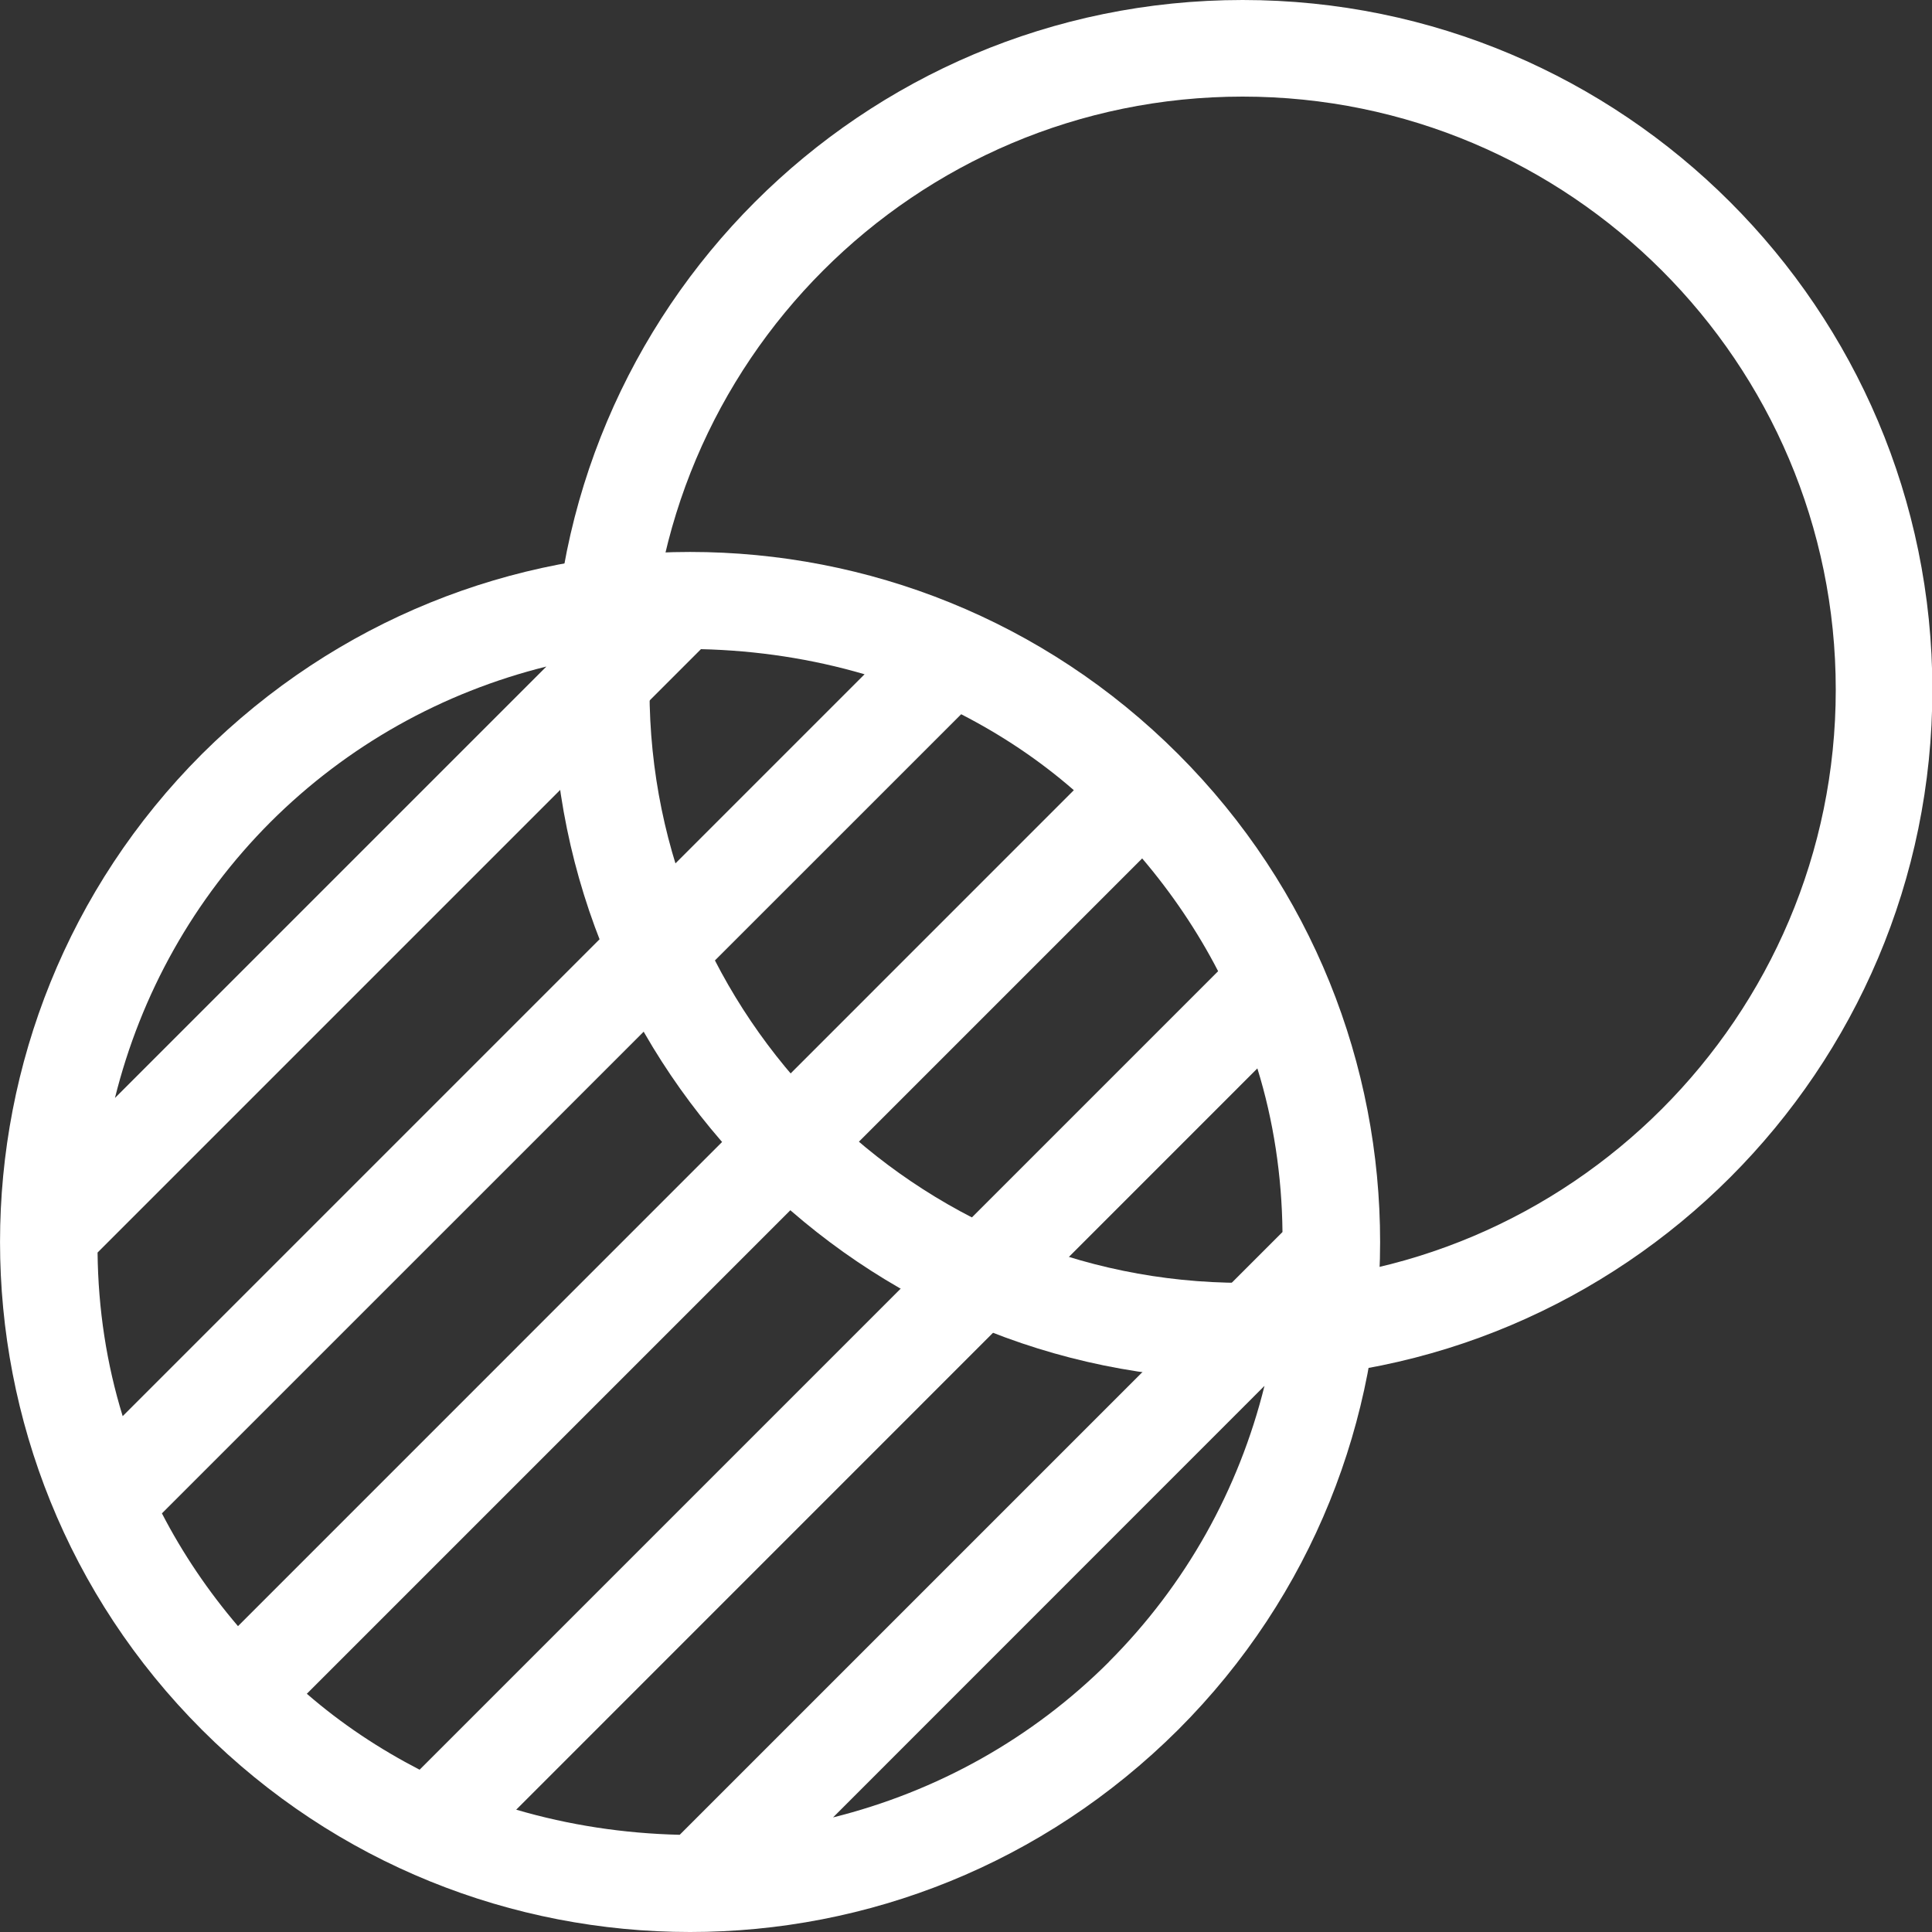
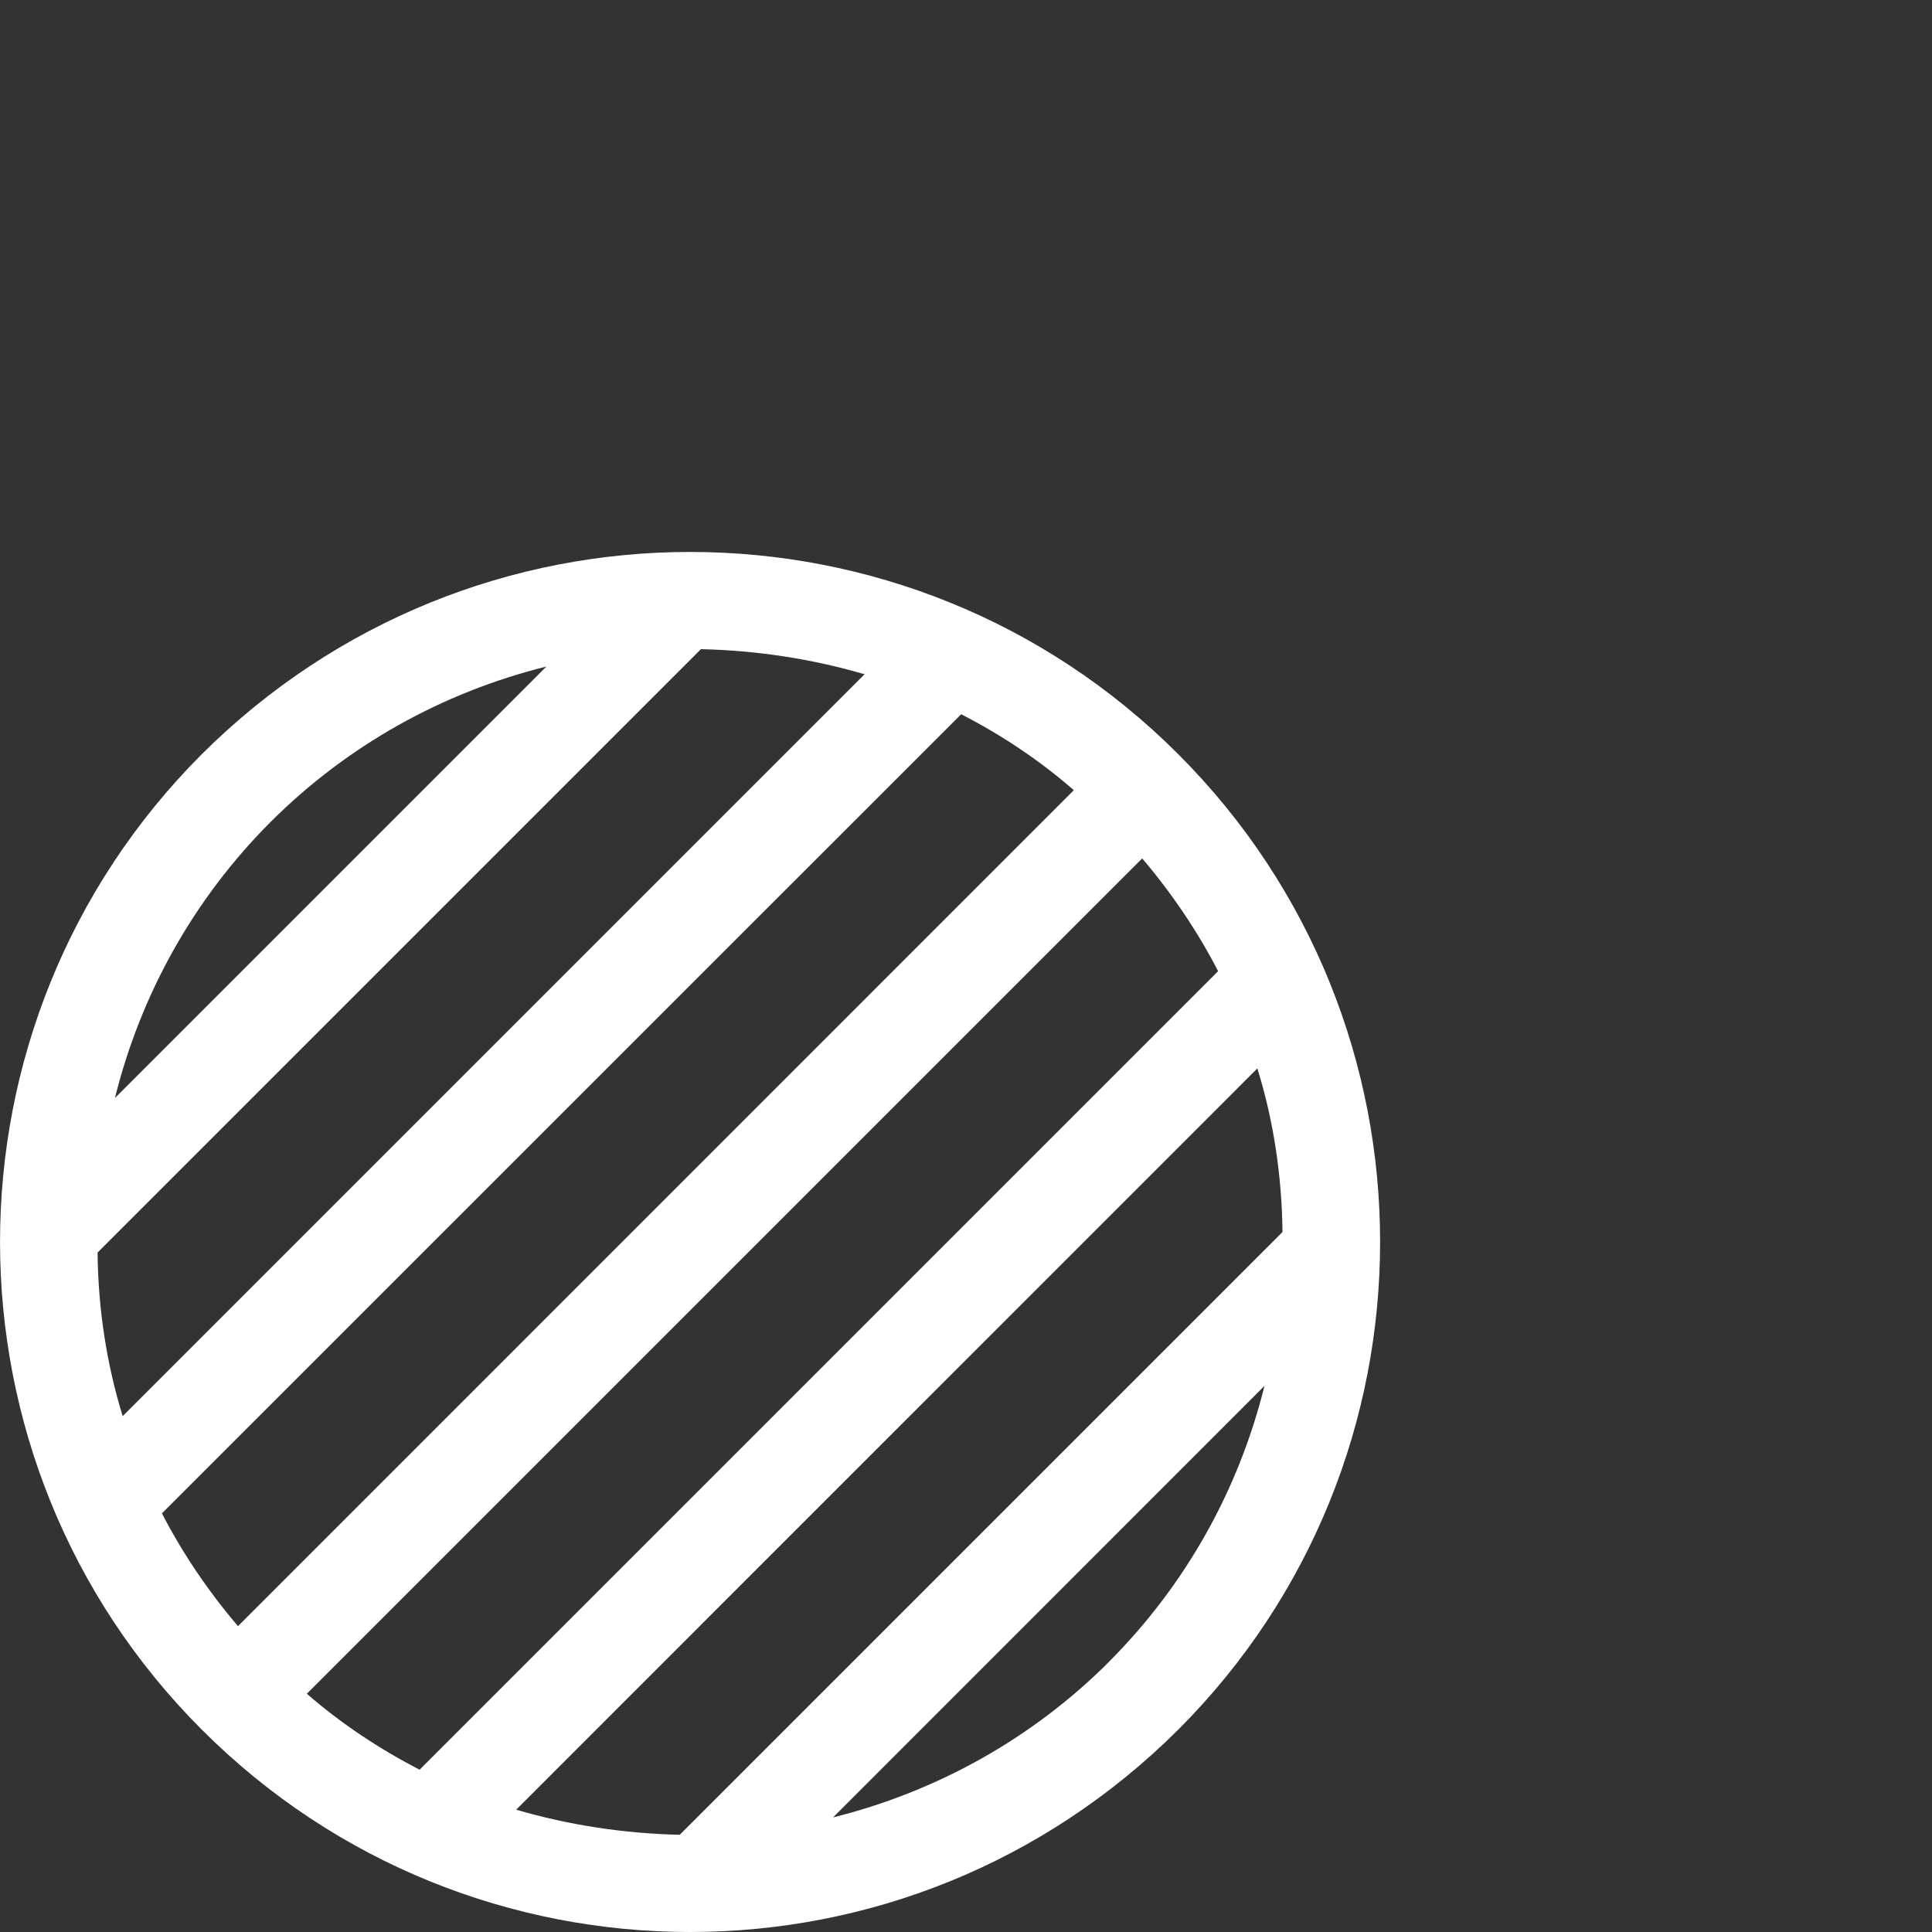
<svg xmlns="http://www.w3.org/2000/svg" width="16" height="16" viewBox="0 0 16 16" fill="none">
  <rect x="0" y="0" width="16" height="16" fill="#333333" stroke="none" />
  <path d="M9.757 6.245C8.643 5.131 7.181 4.571 5.715 4.571C4.248 4.571 2.792 5.131 1.672 6.245C-0.557 8.475 -0.557 12.096 1.672 14.325C2.787 15.44 4.248 16 5.715 16C7.181 16 8.637 15.44 9.757 14.325C11.987 12.096 11.987 8.475 9.757 6.245ZM5.629 15.195C5.165 15.184 4.712 15.115 4.275 14.987L10.413 8.848C10.547 9.28 10.616 9.739 10.621 10.203L5.624 15.2L5.629 15.195ZM0.808 10.373L5.805 5.376C6.269 5.387 6.723 5.456 7.16 5.584L1.016 11.728C0.883 11.296 0.813 10.843 0.808 10.373ZM7.96 5.915C8.291 6.085 8.605 6.293 8.893 6.544L1.971 13.467C1.725 13.179 1.512 12.864 1.341 12.533L7.955 5.92L7.96 5.915ZM9.459 7.109C9.704 7.397 9.917 7.712 10.088 8.043L3.475 14.656C3.144 14.485 2.829 14.277 2.541 14.027L9.464 7.104L9.459 7.109ZM2.237 6.811C2.877 6.171 3.667 5.733 4.525 5.52L0.952 9.093C1.165 8.235 1.603 7.445 2.243 6.805L2.237 6.811ZM9.187 13.76C8.547 14.4 7.757 14.837 6.899 15.051L10.472 11.477C10.259 12.336 9.821 13.125 9.181 13.765L9.187 13.76Z" fill="white" />
-   <path d="M10.291 0.8C13 0.8 15.203 3.003 15.203 5.712C15.203 8.421 13 10.624 10.291 10.624C7.581 10.624 5.379 8.421 5.379 5.712C5.379 3.003 7.576 0.8 10.291 0.8ZM10.291 0C7.133 0 4.579 2.56 4.579 5.712C4.579 8.864 7.139 11.424 10.291 11.424C13.443 11.424 16.003 8.864 16.003 5.712C16.003 2.56 13.443 0 10.291 0Z" fill="white" />
</svg>